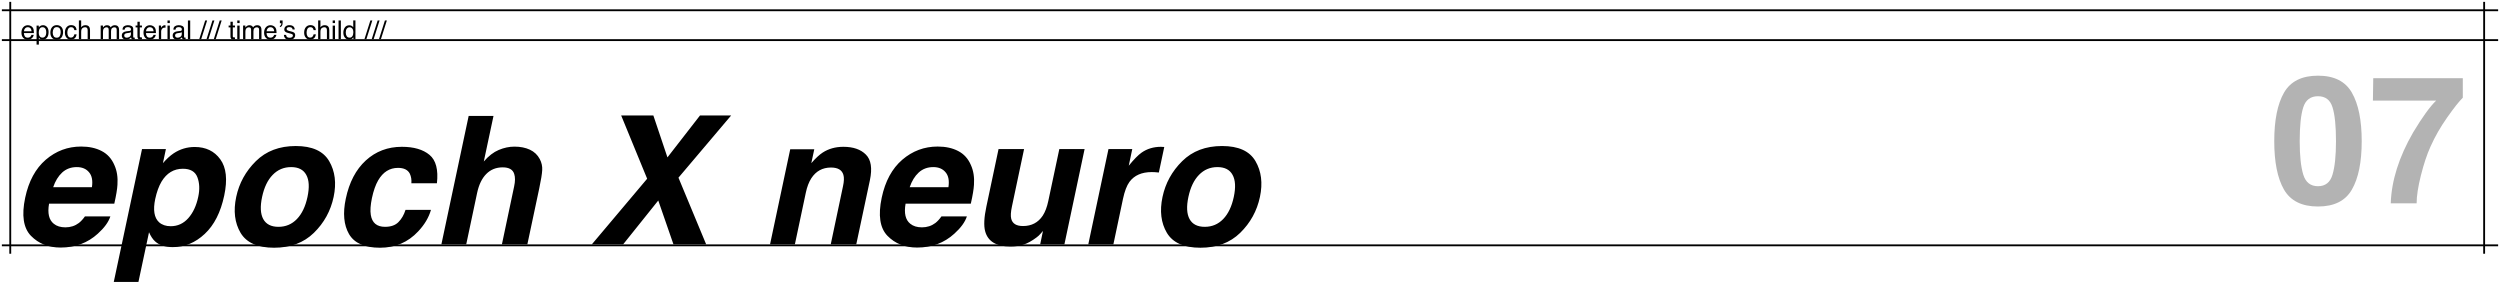
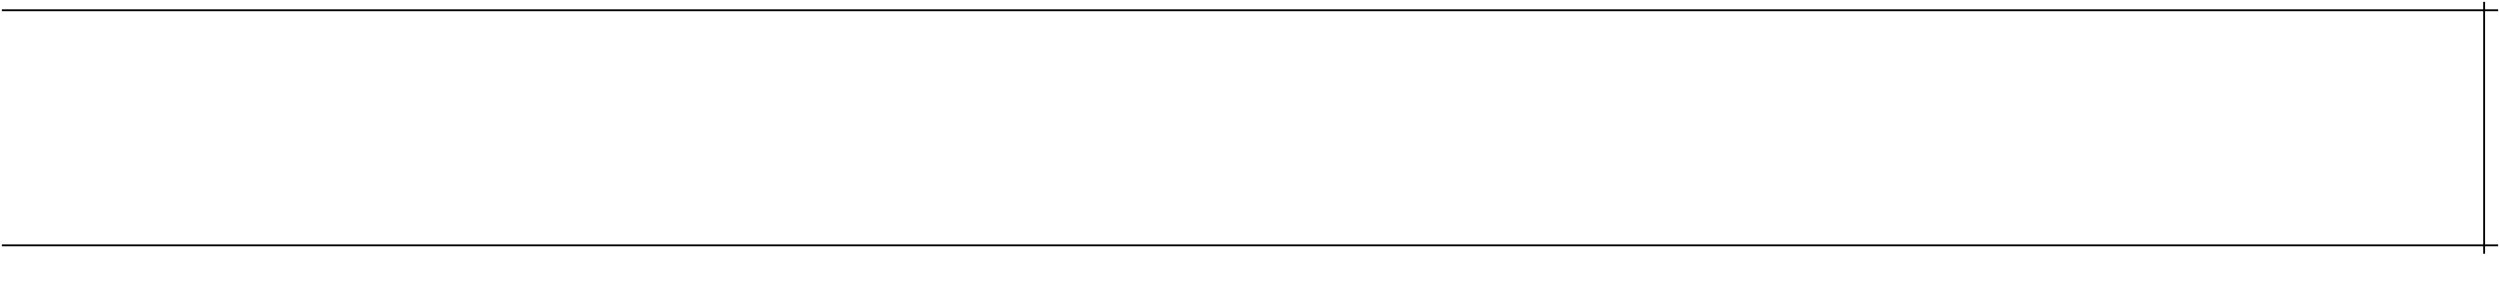
<svg xmlns="http://www.w3.org/2000/svg" width="1340" height="156" viewBox="0 0 1340 156" fill="none">
-   <rect x="5" y="1" width="1" height="135" fill="black" />
  <rect x="1331" y="1" width="1" height="135" fill="black" />
  <rect x="1" y="132" width="1" height="1338" transform="rotate(-90 1 132)" fill="black" />
  <rect x="1" y="6" width="1" height="1338" transform="rotate(-90 1 6)" fill="black" />
-   <rect x="1" y="22" width="1" height="1338" transform="rotate(-90 1 22)" fill="black" />
-   <path d="M14.951 13.515C15.471 13.515 15.974 13.638 16.462 13.884C16.95 14.125 17.321 14.44 17.576 14.827C17.822 15.196 17.986 15.627 18.068 16.119C18.141 16.456 18.178 16.994 18.178 17.732H12.812C12.834 18.475 13.01 19.072 13.338 19.523C13.666 19.97 14.174 20.193 14.862 20.193C15.505 20.193 16.018 19.981 16.4 19.558C16.619 19.311 16.774 19.027 16.865 18.703H18.075C18.043 18.972 17.936 19.273 17.754 19.605C17.576 19.934 17.376 20.203 17.152 20.412C16.779 20.777 16.316 21.023 15.765 21.15C15.468 21.223 15.133 21.26 14.76 21.26C13.848 21.26 13.076 20.929 12.442 20.269C11.809 19.603 11.492 18.674 11.492 17.48C11.492 16.304 11.811 15.349 12.449 14.615C13.087 13.882 13.921 13.515 14.951 13.515ZM16.913 16.755C16.863 16.222 16.747 15.796 16.564 15.477C16.227 14.884 15.664 14.588 14.876 14.588C14.311 14.588 13.837 14.793 13.454 15.203C13.071 15.609 12.868 16.126 12.846 16.755H16.913ZM22.785 20.173C23.359 20.173 23.836 19.934 24.214 19.455C24.597 18.972 24.788 18.252 24.788 17.295C24.788 16.712 24.704 16.21 24.535 15.791C24.216 14.984 23.633 14.581 22.785 14.581C21.933 14.581 21.35 15.007 21.035 15.859C20.866 16.315 20.782 16.894 20.782 17.596C20.782 18.161 20.866 18.642 21.035 19.038C21.354 19.795 21.938 20.173 22.785 20.173ZM19.6 13.713H20.796V14.684C21.042 14.351 21.311 14.093 21.602 13.911C22.017 13.638 22.505 13.501 23.065 13.501C23.895 13.501 24.599 13.82 25.178 14.458C25.756 15.091 26.046 15.998 26.046 17.179C26.046 18.774 25.629 19.913 24.795 20.597C24.266 21.03 23.651 21.246 22.949 21.246C22.398 21.246 21.935 21.125 21.561 20.884C21.343 20.747 21.099 20.512 20.83 20.18V23.919H19.6V13.713ZM30.394 20.207C31.209 20.207 31.768 19.899 32.068 19.284C32.374 18.664 32.526 17.976 32.526 17.22C32.526 16.536 32.417 15.98 32.198 15.552C31.852 14.877 31.255 14.54 30.407 14.54C29.655 14.54 29.108 14.827 28.767 15.401C28.425 15.976 28.254 16.668 28.254 17.48C28.254 18.259 28.425 18.908 28.767 19.428C29.108 19.947 29.651 20.207 30.394 20.207ZM30.441 13.467C31.385 13.467 32.182 13.781 32.834 14.41C33.486 15.039 33.812 15.964 33.812 17.186C33.812 18.366 33.524 19.341 32.95 20.111C32.376 20.881 31.485 21.267 30.277 21.267C29.27 21.267 28.47 20.927 27.878 20.248C27.285 19.564 26.989 18.648 26.989 17.5C26.989 16.27 27.301 15.29 27.926 14.56C28.55 13.831 29.389 13.467 30.441 13.467ZM38.105 13.467C38.929 13.467 39.599 13.667 40.114 14.068C40.634 14.469 40.946 15.16 41.051 16.14H39.855C39.782 15.688 39.615 15.315 39.355 15.019C39.096 14.718 38.679 14.567 38.105 14.567C37.321 14.567 36.76 14.95 36.423 15.716C36.204 16.213 36.095 16.826 36.095 17.555C36.095 18.288 36.25 18.906 36.56 19.407C36.87 19.909 37.357 20.159 38.023 20.159C38.533 20.159 38.936 20.004 39.232 19.694C39.533 19.38 39.741 18.951 39.855 18.409H41.051C40.914 19.38 40.572 20.091 40.025 20.542C39.478 20.989 38.779 21.212 37.927 21.212C36.97 21.212 36.206 20.863 35.637 20.166C35.067 19.464 34.782 18.589 34.782 17.541C34.782 16.256 35.094 15.255 35.719 14.54C36.343 13.825 37.138 13.467 38.105 13.467ZM42.281 10.924H43.512V14.67C43.803 14.301 44.065 14.041 44.298 13.891C44.694 13.631 45.189 13.501 45.781 13.501C46.843 13.501 47.563 13.872 47.941 14.615C48.147 15.021 48.249 15.584 48.249 16.304V21H46.984V16.386C46.984 15.848 46.916 15.454 46.779 15.203C46.556 14.802 46.137 14.602 45.522 14.602C45.011 14.602 44.548 14.777 44.134 15.128C43.719 15.479 43.512 16.142 43.512 17.117V21H42.281V10.924ZM53.971 13.679H55.188V14.718C55.479 14.358 55.743 14.096 55.98 13.932C56.386 13.654 56.846 13.515 57.361 13.515C57.945 13.515 58.414 13.658 58.77 13.945C58.97 14.109 59.152 14.351 59.316 14.67C59.59 14.278 59.911 13.989 60.28 13.802C60.649 13.61 61.064 13.515 61.524 13.515C62.509 13.515 63.179 13.87 63.534 14.581C63.726 14.964 63.821 15.479 63.821 16.126V21H62.543V15.914C62.543 15.426 62.42 15.091 62.174 14.909C61.932 14.727 61.636 14.636 61.285 14.636C60.802 14.636 60.385 14.797 60.034 15.121C59.688 15.445 59.515 15.985 59.515 16.741V21H58.264V16.222C58.264 15.725 58.204 15.363 58.086 15.135C57.899 14.793 57.55 14.622 57.04 14.622C56.575 14.622 56.151 14.802 55.769 15.162C55.39 15.522 55.201 16.174 55.201 17.117V21H53.971V13.679ZM66.576 19.052C66.576 19.407 66.706 19.688 66.966 19.893C67.226 20.098 67.533 20.2 67.889 20.2C68.322 20.2 68.741 20.1 69.147 19.899C69.83 19.567 70.172 19.022 70.172 18.266V17.274C70.022 17.37 69.828 17.45 69.591 17.514C69.354 17.578 69.121 17.623 68.894 17.65L68.148 17.746C67.702 17.805 67.367 17.899 67.144 18.026C66.765 18.241 66.576 18.582 66.576 19.052ZM69.557 16.564C69.839 16.527 70.028 16.409 70.124 16.208C70.179 16.099 70.206 15.941 70.206 15.736C70.206 15.317 70.056 15.014 69.755 14.827C69.459 14.636 69.033 14.54 68.477 14.54C67.834 14.54 67.378 14.713 67.109 15.06C66.959 15.251 66.861 15.536 66.815 15.914H65.667C65.69 15.012 65.981 14.385 66.542 14.034C67.107 13.679 67.761 13.501 68.504 13.501C69.365 13.501 70.065 13.665 70.603 13.993C71.136 14.321 71.402 14.832 71.402 15.524V19.742C71.402 19.87 71.427 19.972 71.478 20.05C71.532 20.127 71.644 20.166 71.812 20.166C71.867 20.166 71.929 20.164 71.997 20.159C72.065 20.15 72.138 20.139 72.216 20.125V21.034C72.024 21.089 71.879 21.123 71.778 21.137C71.678 21.15 71.541 21.157 71.368 21.157C70.944 21.157 70.637 21.007 70.445 20.706C70.345 20.547 70.274 20.321 70.233 20.029C69.983 20.357 69.623 20.642 69.153 20.884C68.684 21.125 68.167 21.246 67.602 21.246C66.922 21.246 66.367 21.041 65.934 20.631C65.505 20.216 65.291 19.699 65.291 19.079C65.291 18.4 65.503 17.874 65.927 17.5C66.351 17.126 66.907 16.896 67.595 16.81L69.557 16.564ZM73.672 11.635H74.916V13.679H76.085V14.684H74.916V19.462C74.916 19.717 75.003 19.888 75.176 19.975C75.272 20.025 75.431 20.05 75.654 20.05C75.713 20.05 75.777 20.05 75.846 20.05C75.914 20.045 75.994 20.038 76.085 20.029V21C75.944 21.041 75.796 21.071 75.641 21.089C75.49 21.107 75.326 21.116 75.148 21.116C74.574 21.116 74.185 20.97 73.98 20.679C73.774 20.383 73.672 20 73.672 19.53V14.684H72.681V13.679H73.672V11.635ZM80.371 13.515C80.891 13.515 81.394 13.638 81.882 13.884C82.37 14.125 82.741 14.44 82.996 14.827C83.242 15.196 83.406 15.627 83.488 16.119C83.561 16.456 83.598 16.994 83.598 17.732H78.231C78.254 18.475 78.43 19.072 78.758 19.523C79.086 19.97 79.594 20.193 80.282 20.193C80.925 20.193 81.438 19.981 81.82 19.558C82.039 19.311 82.194 19.027 82.285 18.703H83.495C83.463 18.972 83.356 19.273 83.174 19.605C82.996 19.934 82.796 20.203 82.572 20.412C82.199 20.777 81.736 21.023 81.185 21.15C80.888 21.223 80.553 21.26 80.18 21.26C79.268 21.26 78.496 20.929 77.862 20.269C77.229 19.603 76.912 18.674 76.912 17.48C76.912 16.304 77.231 15.349 77.869 14.615C78.507 13.882 79.341 13.515 80.371 13.515ZM82.333 16.755C82.283 16.222 82.167 15.796 81.984 15.477C81.647 14.884 81.084 14.588 80.296 14.588C79.731 14.588 79.257 14.793 78.874 15.203C78.491 15.609 78.288 16.126 78.266 16.755H82.333ZM85.149 13.679H86.318V14.943C86.414 14.697 86.649 14.399 87.022 14.048C87.396 13.692 87.827 13.515 88.314 13.515C88.337 13.515 88.376 13.517 88.431 13.521C88.485 13.526 88.579 13.535 88.711 13.549V14.848C88.638 14.834 88.57 14.825 88.506 14.82C88.447 14.816 88.38 14.813 88.308 14.813C87.688 14.813 87.212 15.014 86.879 15.415C86.546 15.812 86.38 16.27 86.38 16.789V21H85.149V13.679ZM89.777 13.713H91.028V21H89.777V13.713ZM89.777 10.958H91.028V12.352H89.777V10.958ZM93.838 19.052C93.838 19.407 93.968 19.688 94.228 19.893C94.487 20.098 94.795 20.2 95.15 20.2C95.583 20.2 96.003 20.1 96.408 19.899C97.092 19.567 97.434 19.022 97.434 18.266V17.274C97.283 17.37 97.09 17.45 96.853 17.514C96.616 17.578 96.383 17.623 96.155 17.65L95.41 17.746C94.963 17.805 94.629 17.899 94.405 18.026C94.027 18.241 93.838 18.582 93.838 19.052ZM96.818 16.564C97.101 16.527 97.29 16.409 97.386 16.208C97.44 16.099 97.468 15.941 97.468 15.736C97.468 15.317 97.317 15.014 97.017 14.827C96.72 14.636 96.294 14.54 95.738 14.54C95.096 14.54 94.64 14.713 94.371 15.06C94.221 15.251 94.123 15.536 94.077 15.914H92.929C92.951 15.012 93.243 14.385 93.804 14.034C94.369 13.679 95.023 13.501 95.766 13.501C96.627 13.501 97.326 13.665 97.864 13.993C98.397 14.321 98.664 14.832 98.664 15.524V19.742C98.664 19.87 98.689 19.972 98.739 20.05C98.794 20.127 98.906 20.166 99.074 20.166C99.129 20.166 99.19 20.164 99.259 20.159C99.327 20.15 99.4 20.139 99.478 20.125V21.034C99.286 21.089 99.14 21.123 99.04 21.137C98.94 21.15 98.803 21.157 98.63 21.157C98.206 21.157 97.898 21.007 97.707 20.706C97.607 20.547 97.536 20.321 97.495 20.029C97.245 20.357 96.884 20.642 96.415 20.884C95.946 21.125 95.428 21.246 94.863 21.246C94.184 21.246 93.628 21.041 93.195 20.631C92.767 20.216 92.553 19.699 92.553 19.079C92.553 18.4 92.765 17.874 93.189 17.5C93.612 17.126 94.168 16.896 94.856 16.81L96.818 16.564ZM100.722 10.958H101.952V21H100.722V10.958ZM109.984 10.958H111.023L107.838 21H106.799L109.984 10.958ZM113.881 10.958H114.92L111.734 21H110.695L113.881 10.958ZM117.777 10.958H118.816L115.631 21H114.592L117.777 10.958ZM123.533 11.635H124.777V13.679H125.946V14.684H124.777V19.462C124.777 19.717 124.864 19.888 125.037 19.975C125.133 20.025 125.292 20.05 125.516 20.05C125.575 20.05 125.639 20.05 125.707 20.05C125.775 20.045 125.855 20.038 125.946 20.029V21C125.805 21.041 125.657 21.071 125.502 21.089C125.352 21.107 125.188 21.116 125.01 21.116C124.436 21.116 124.046 20.97 123.841 20.679C123.636 20.383 123.533 20 123.533 19.53V14.684H122.542V13.679H123.533V11.635ZM127.184 13.713H128.435V21H127.184V13.713ZM127.184 10.958H128.435V12.352H127.184V10.958ZM130.301 13.679H131.518V14.718C131.809 14.358 132.074 14.096 132.311 13.932C132.716 13.654 133.176 13.515 133.691 13.515C134.275 13.515 134.744 13.658 135.1 13.945C135.3 14.109 135.482 14.351 135.646 14.67C135.92 14.278 136.241 13.989 136.61 13.802C136.979 13.61 137.394 13.515 137.854 13.515C138.839 13.515 139.509 13.87 139.864 14.581C140.056 14.964 140.151 15.479 140.151 16.126V21H138.873V15.914C138.873 15.426 138.75 15.091 138.504 14.909C138.262 14.727 137.966 14.636 137.615 14.636C137.132 14.636 136.715 14.797 136.364 15.121C136.018 15.445 135.845 15.985 135.845 16.741V21H134.594V16.222C134.594 15.725 134.535 15.363 134.416 15.135C134.229 14.793 133.881 14.622 133.37 14.622C132.905 14.622 132.481 14.802 132.099 15.162C131.72 15.522 131.531 16.174 131.531 17.117V21H130.301V13.679ZM145.012 13.515C145.531 13.515 146.035 13.638 146.522 13.884C147.01 14.125 147.382 14.44 147.637 14.827C147.883 15.196 148.047 15.627 148.129 16.119C148.202 16.456 148.238 16.994 148.238 17.732H142.872C142.895 18.475 143.07 19.072 143.398 19.523C143.727 19.97 144.235 20.193 144.923 20.193C145.565 20.193 146.078 19.981 146.461 19.558C146.68 19.311 146.835 19.027 146.926 18.703H148.136C148.104 18.972 147.997 19.273 147.814 19.605C147.637 19.934 147.436 20.203 147.213 20.412C146.839 20.777 146.377 21.023 145.825 21.15C145.529 21.223 145.194 21.26 144.82 21.26C143.909 21.26 143.136 20.929 142.503 20.269C141.869 19.603 141.553 18.674 141.553 17.48C141.553 16.304 141.872 15.349 142.51 14.615C143.148 13.882 143.982 13.515 145.012 13.515ZM146.974 16.755C146.924 16.222 146.807 15.796 146.625 15.477C146.288 14.884 145.725 14.588 144.937 14.588C144.371 14.588 143.897 14.793 143.515 15.203C143.132 15.609 142.929 16.126 142.906 16.755H146.974ZM150.016 13.877C150.266 13.836 150.455 13.695 150.583 13.453C150.715 13.212 150.781 12.934 150.781 12.619C150.781 12.587 150.779 12.56 150.774 12.537C150.774 12.51 150.77 12.48 150.761 12.448H150.016V10.958H151.479V12.332C151.479 12.915 151.358 13.412 151.116 13.822C150.875 14.228 150.508 14.46 150.016 14.52V13.877ZM153.358 18.703C153.395 19.113 153.497 19.428 153.666 19.646C153.976 20.043 154.514 20.241 155.279 20.241C155.735 20.241 156.136 20.143 156.482 19.947C156.829 19.747 157.002 19.439 157.002 19.024C157.002 18.71 156.863 18.471 156.585 18.307C156.407 18.206 156.056 18.09 155.532 17.958L154.555 17.712C153.93 17.557 153.47 17.384 153.174 17.192C152.645 16.86 152.381 16.399 152.381 15.812C152.381 15.119 152.629 14.558 153.126 14.13C153.627 13.701 154.299 13.487 155.143 13.487C156.245 13.487 157.041 13.811 157.528 14.458C157.834 14.868 157.982 15.31 157.973 15.784H156.811C156.788 15.506 156.69 15.253 156.517 15.025C156.234 14.702 155.744 14.54 155.047 14.54C154.582 14.54 154.229 14.629 153.987 14.807C153.75 14.984 153.632 15.219 153.632 15.511C153.632 15.83 153.789 16.085 154.104 16.276C154.286 16.39 154.555 16.491 154.91 16.577L155.724 16.775C156.608 16.99 157.2 17.197 157.501 17.398C157.979 17.712 158.219 18.206 158.219 18.881C158.219 19.533 157.97 20.095 157.474 20.569C156.981 21.043 156.229 21.28 155.218 21.28C154.129 21.28 153.356 21.034 152.9 20.542C152.449 20.045 152.208 19.432 152.176 18.703H153.358ZM166.347 13.467C167.172 13.467 167.841 13.667 168.356 14.068C168.876 14.469 169.188 15.16 169.293 16.14H168.097C168.024 15.688 167.857 15.315 167.598 15.019C167.338 14.718 166.921 14.567 166.347 14.567C165.563 14.567 165.002 14.95 164.665 15.716C164.446 16.213 164.337 16.826 164.337 17.555C164.337 18.288 164.492 18.906 164.802 19.407C165.112 19.909 165.599 20.159 166.265 20.159C166.775 20.159 167.178 20.004 167.475 19.694C167.775 19.38 167.983 18.951 168.097 18.409H169.293C169.156 19.38 168.814 20.091 168.268 20.542C167.721 20.989 167.021 21.212 166.169 21.212C165.212 21.212 164.449 20.863 163.879 20.166C163.309 19.464 163.024 18.589 163.024 17.541C163.024 16.256 163.337 15.255 163.961 14.54C164.585 13.825 165.381 13.467 166.347 13.467ZM170.523 10.924H171.754V14.67C172.046 14.301 172.308 14.041 172.54 13.891C172.937 13.631 173.431 13.501 174.023 13.501C175.085 13.501 175.805 13.872 176.184 14.615C176.389 15.021 176.491 15.584 176.491 16.304V21H175.227V16.386C175.227 15.848 175.158 15.454 175.021 15.203C174.798 14.802 174.379 14.602 173.764 14.602C173.253 14.602 172.791 14.777 172.376 15.128C171.961 15.479 171.754 16.142 171.754 17.117V21H170.523V10.924ZM178.316 13.713H179.567V21H178.316V13.713ZM178.316 10.958H179.567V12.352H178.316V10.958ZM181.468 10.958H182.698V21H181.468V10.958ZM185.33 17.425C185.33 18.209 185.496 18.865 185.829 19.394C186.162 19.922 186.695 20.186 187.429 20.186C187.998 20.186 188.465 19.943 188.83 19.455C189.199 18.963 189.384 18.259 189.384 17.343C189.384 16.418 189.195 15.734 188.816 15.292C188.438 14.845 187.971 14.622 187.415 14.622C186.795 14.622 186.292 14.859 185.904 15.333C185.521 15.807 185.33 16.504 185.33 17.425ZM187.183 13.549C187.743 13.549 188.213 13.667 188.591 13.904C188.81 14.041 189.058 14.28 189.336 14.622V10.924H190.519V21H189.411V19.981C189.124 20.433 188.785 20.759 188.393 20.959C188.001 21.16 187.552 21.26 187.046 21.26C186.23 21.26 185.524 20.918 184.927 20.234C184.33 19.546 184.031 18.633 184.031 17.493C184.031 16.427 184.302 15.504 184.845 14.725C185.392 13.941 186.171 13.549 187.183 13.549ZM198.523 10.958H199.562L196.377 21H195.338L198.523 10.958ZM202.42 10.958H203.459L200.273 21H199.234L202.42 10.958ZM206.316 10.958H207.355L204.17 21H203.131L206.316 10.958Z" fill="black" />
-   <path d="M28.5 100.344H49.266C49.797 96.812 49.281 94.141 47.719 92.328C46.188 90.484 44 89.562 41.156 89.562C38.062 89.562 35.453 90.531 33.328 92.469C31.234 94.406 29.625 97.031 28.5 100.344ZM61.312 88.484C62.688 91.516 63.234 95.031 62.953 99.031C62.828 101.375 62.266 104.75 61.266 109.156H26.297C25.391 114.281 26.234 117.875 28.828 119.938C30.391 121.219 32.469 121.859 35.062 121.859C37.812 121.859 40.219 121.078 42.281 119.516C43.375 118.672 44.453 117.5 45.516 116H59.156C58.156 119.031 55.922 122.109 52.453 125.234C47.016 130.203 40.359 132.688 32.484 132.688C25.984 132.688 20.688 130.594 16.594 126.406C12.531 122.219 11.5 115.406 13.5 105.969C15.375 97.125 19.047 90.344 24.516 85.625C30.016 80.906 36.344 78.547 43.5 78.547C47.75 78.547 51.406 79.344 54.469 80.938C57.562 82.531 59.844 85.047 61.312 88.484ZM98.016 90.453C93.172 90.453 89.359 92.75 86.578 97.344C85.141 99.781 84.016 102.875 83.203 106.625C81.953 112.562 82.641 116.734 85.266 119.141C86.859 120.547 88.938 121.25 91.5 121.25C95.219 121.25 98.359 119.812 100.922 116.938C103.484 114.062 105.266 110.234 106.266 105.453C107.109 101.516 106.953 98.031 105.797 95C104.641 91.969 102.047 90.453 98.016 90.453ZM120.188 104.797C118.281 113.797 114.797 120.656 109.734 125.375C104.703 130.094 99 132.453 92.625 132.453C88.562 132.453 85.406 131.438 83.156 129.406C81.906 128.281 80.812 126.641 79.875 124.484L74.203 151.109H60.984L76.125 79.906H88.922L87.328 87.453C89.234 85.234 91.141 83.484 93.047 82.203C96.484 79.922 100.25 78.781 104.344 78.781C110.312 78.781 114.891 80.984 118.078 85.391C121.297 89.797 122 96.266 120.188 104.797ZM164.812 105.547C165.906 100.422 165.688 96.484 164.156 93.734C162.656 90.953 159.953 89.562 156.047 89.562C152.141 89.562 148.844 90.953 146.156 93.734C143.469 96.484 141.578 100.422 140.484 105.547C139.391 110.672 139.594 114.625 141.094 117.406C142.625 120.188 145.344 121.578 149.25 121.578C153.156 121.578 156.453 120.188 159.141 117.406C161.828 114.625 163.719 110.672 164.812 105.547ZM146.906 132.781C138.125 132.781 132.141 130.125 128.953 124.812C125.797 119.469 125.016 113.047 126.609 105.547C128.172 98.172 131.688 91.781 137.156 86.375C142.625 80.969 149.75 78.266 158.531 78.266C167.312 78.266 173.281 80.969 176.438 86.375C179.594 91.781 180.391 98.172 178.828 105.547C177.234 113.047 173.703 119.469 168.234 124.812C162.797 130.125 155.688 132.781 146.906 132.781ZM220.5 98.234C220.656 96.328 220.375 94.609 219.656 93.078C218.594 91.016 216.484 89.984 213.328 89.984C208.828 89.984 205.281 92.219 202.688 96.688C201.312 99.062 200.203 102.219 199.359 106.156C198.578 109.906 198.375 112.922 198.75 115.203C199.438 119.453 201.984 121.578 206.391 121.578C209.516 121.578 211.906 120.734 213.562 119.047C215.25 117.359 216.516 115.172 217.359 112.484H231C229.844 116.547 227.562 120.391 224.156 124.016C218.719 129.859 211.891 132.781 203.672 132.781C195.453 132.781 189.922 130.344 187.078 125.469C184.266 120.594 183.688 114.266 185.344 106.484C187.188 97.703 190.766 90.875 196.078 86C201.422 81.125 207.859 78.688 215.391 78.688C221.797 78.688 226.734 80.125 230.203 83C233.672 85.875 235 90.953 234.188 98.234H220.5ZM289.312 85.25C290.312 87.156 290.75 89.125 290.625 91.156C290.531 93.156 290 96.438 289.031 101L282.656 131H269.016L275.578 99.922C276.172 97.172 276.188 94.953 275.625 93.266C274.906 90.891 272.844 89.703 269.438 89.703C265.906 89.703 262.969 90.891 260.625 93.266C258.312 95.609 256.688 98.969 255.75 103.344L249.891 131H236.578L251.203 62.141H264.516L259.312 86.562C261.875 83.594 264.547 81.531 267.328 80.375C270.141 79.188 272.953 78.594 275.766 78.594C278.922 78.594 281.672 79.141 284.016 80.234C286.359 81.328 288.125 83 289.312 85.25ZM333.984 131H317.203L346.875 95.797L332.953 61.906H350.203L357.75 84.359L375.188 61.906H391.875L363.656 95.234L378.516 131H360.984L352.828 107.469L333.984 131ZM466.266 96.594L458.953 131H445.266L451.828 99.922C452.422 97.234 452.5 95.172 452.062 93.734C451.312 91.109 449.094 89.797 445.406 89.797C440.875 89.797 437.359 91.719 434.859 95.562C433.547 97.594 432.562 100.188 431.906 103.344L426.047 131H412.734L423.562 80H436.453L434.859 87.453C437.141 84.828 439.172 82.938 440.953 81.781C444.141 79.719 447.844 78.688 452.062 78.688C457.344 78.688 461.359 80.078 464.109 82.859C466.891 85.609 467.609 90.188 466.266 96.594ZM487.594 100.344H508.359C508.891 96.812 508.375 94.141 506.812 92.328C505.281 90.484 503.094 89.562 500.25 89.562C497.156 89.562 494.547 90.531 492.422 92.469C490.328 94.406 488.719 97.031 487.594 100.344ZM520.406 88.484C521.781 91.516 522.328 95.031 522.047 99.031C521.922 101.375 521.359 104.75 520.359 109.156H485.391C484.484 114.281 485.328 117.875 487.922 119.938C489.484 121.219 491.562 121.859 494.156 121.859C496.906 121.859 499.312 121.078 501.375 119.516C502.469 118.672 503.547 117.5 504.609 116H518.25C517.25 119.031 515.016 122.109 511.547 125.234C506.109 130.203 499.453 132.688 491.578 132.688C485.078 132.688 479.781 130.594 475.688 126.406C471.625 122.219 470.594 115.406 472.594 105.969C474.469 97.125 478.141 90.344 483.609 85.625C489.109 80.906 495.438 78.547 502.594 78.547C506.844 78.547 510.5 79.344 513.562 80.938C516.656 82.531 518.938 85.047 520.406 88.484ZM548.906 79.906L542.391 110.703C541.766 113.609 541.641 115.797 542.016 117.266C542.672 119.859 544.781 121.156 548.344 121.156C552.906 121.156 556.422 119.312 558.891 115.625C560.203 113.625 561.203 110.984 561.891 107.703L567.797 79.906H581.344L570.516 131H557.531L559.031 123.781C558.875 123.938 558.469 124.406 557.812 125.188C557.156 125.969 556.422 126.656 555.609 127.25C553.109 129.125 550.797 130.406 548.672 131.094C546.578 131.781 544.219 132.125 541.594 132.125C534.031 132.125 529.516 129.406 528.047 123.969C527.234 120.969 527.453 116.547 528.703 110.703L535.219 79.906H548.906ZM624.047 78.781L621.141 92.469C620.328 92.375 619.594 92.312 618.938 92.281C618.281 92.25 617.75 92.234 617.344 92.234C611.969 92.234 607.984 93.984 605.391 97.484C603.953 99.453 602.797 102.484 601.922 106.578L596.766 131H583.312L594.141 79.906H606.891L605.016 88.812C607.797 85.406 610.078 83.078 611.859 81.828C614.828 79.734 618.312 78.688 622.312 78.688C622.562 78.688 622.766 78.703 622.922 78.734C623.109 78.734 623.484 78.75 624.047 78.781ZM661.312 105.547C662.406 100.422 662.188 96.484 660.656 93.734C659.156 90.953 656.453 89.562 652.547 89.562C648.641 89.562 645.344 90.953 642.656 93.734C639.969 96.484 638.078 100.422 636.984 105.547C635.891 110.672 636.094 114.625 637.594 117.406C639.125 120.188 641.844 121.578 645.75 121.578C649.656 121.578 652.953 120.188 655.641 117.406C658.328 114.625 660.219 110.672 661.312 105.547ZM643.406 132.781C634.625 132.781 628.641 130.125 625.453 124.812C622.297 119.469 621.516 113.047 623.109 105.547C624.672 98.172 628.188 91.781 633.656 86.375C639.125 80.969 646.25 78.266 655.031 78.266C663.812 78.266 669.781 80.969 672.938 86.375C676.094 91.781 676.891 98.172 675.328 105.547C673.734 113.047 670.203 119.469 664.734 124.812C659.297 130.125 652.188 132.781 643.406 132.781Z" fill="black" />
-   <path opacity="0.3" d="M1232.64 75.672C1232.64 83.484 1233.28 89.469 1234.56 93.625C1235.84 97.75 1238.47 99.812 1242.44 99.812C1246.41 99.812 1249 97.75 1250.22 93.625C1251.47 89.469 1252.09 83.484 1252.09 75.672C1252.09 67.484 1251.47 61.422 1250.22 57.484C1249 53.547 1246.41 51.578 1242.44 51.578C1238.47 51.578 1235.84 53.547 1234.56 57.484C1233.28 61.422 1232.64 67.484 1232.64 75.672ZM1242.44 40.562C1251.09 40.562 1257.16 43.609 1260.62 49.703C1264.12 55.797 1265.88 64.453 1265.88 75.672C1265.88 86.891 1264.12 95.531 1260.62 101.594C1257.16 107.656 1251.09 110.688 1242.44 110.688C1233.78 110.688 1227.7 107.656 1224.2 101.594C1220.73 95.531 1219 86.891 1219 75.672C1219 64.453 1220.73 55.797 1224.2 49.703C1227.7 43.609 1233.78 40.562 1242.44 40.562ZM1320.06 52.375C1318.06 54.344 1315.28 57.859 1311.72 62.922C1308.16 67.953 1305.17 73.156 1302.77 78.531C1300.86 82.75 1299.14 87.906 1297.61 94C1296.08 100.094 1295.31 105.094 1295.31 109H1281.44C1281.84 96.812 1285.84 84.141 1293.44 70.984C1298.34 62.828 1302.45 57.141 1305.77 53.922H1271.88L1272.06 41.922H1320.06V52.375Z" fill="black" />
</svg>